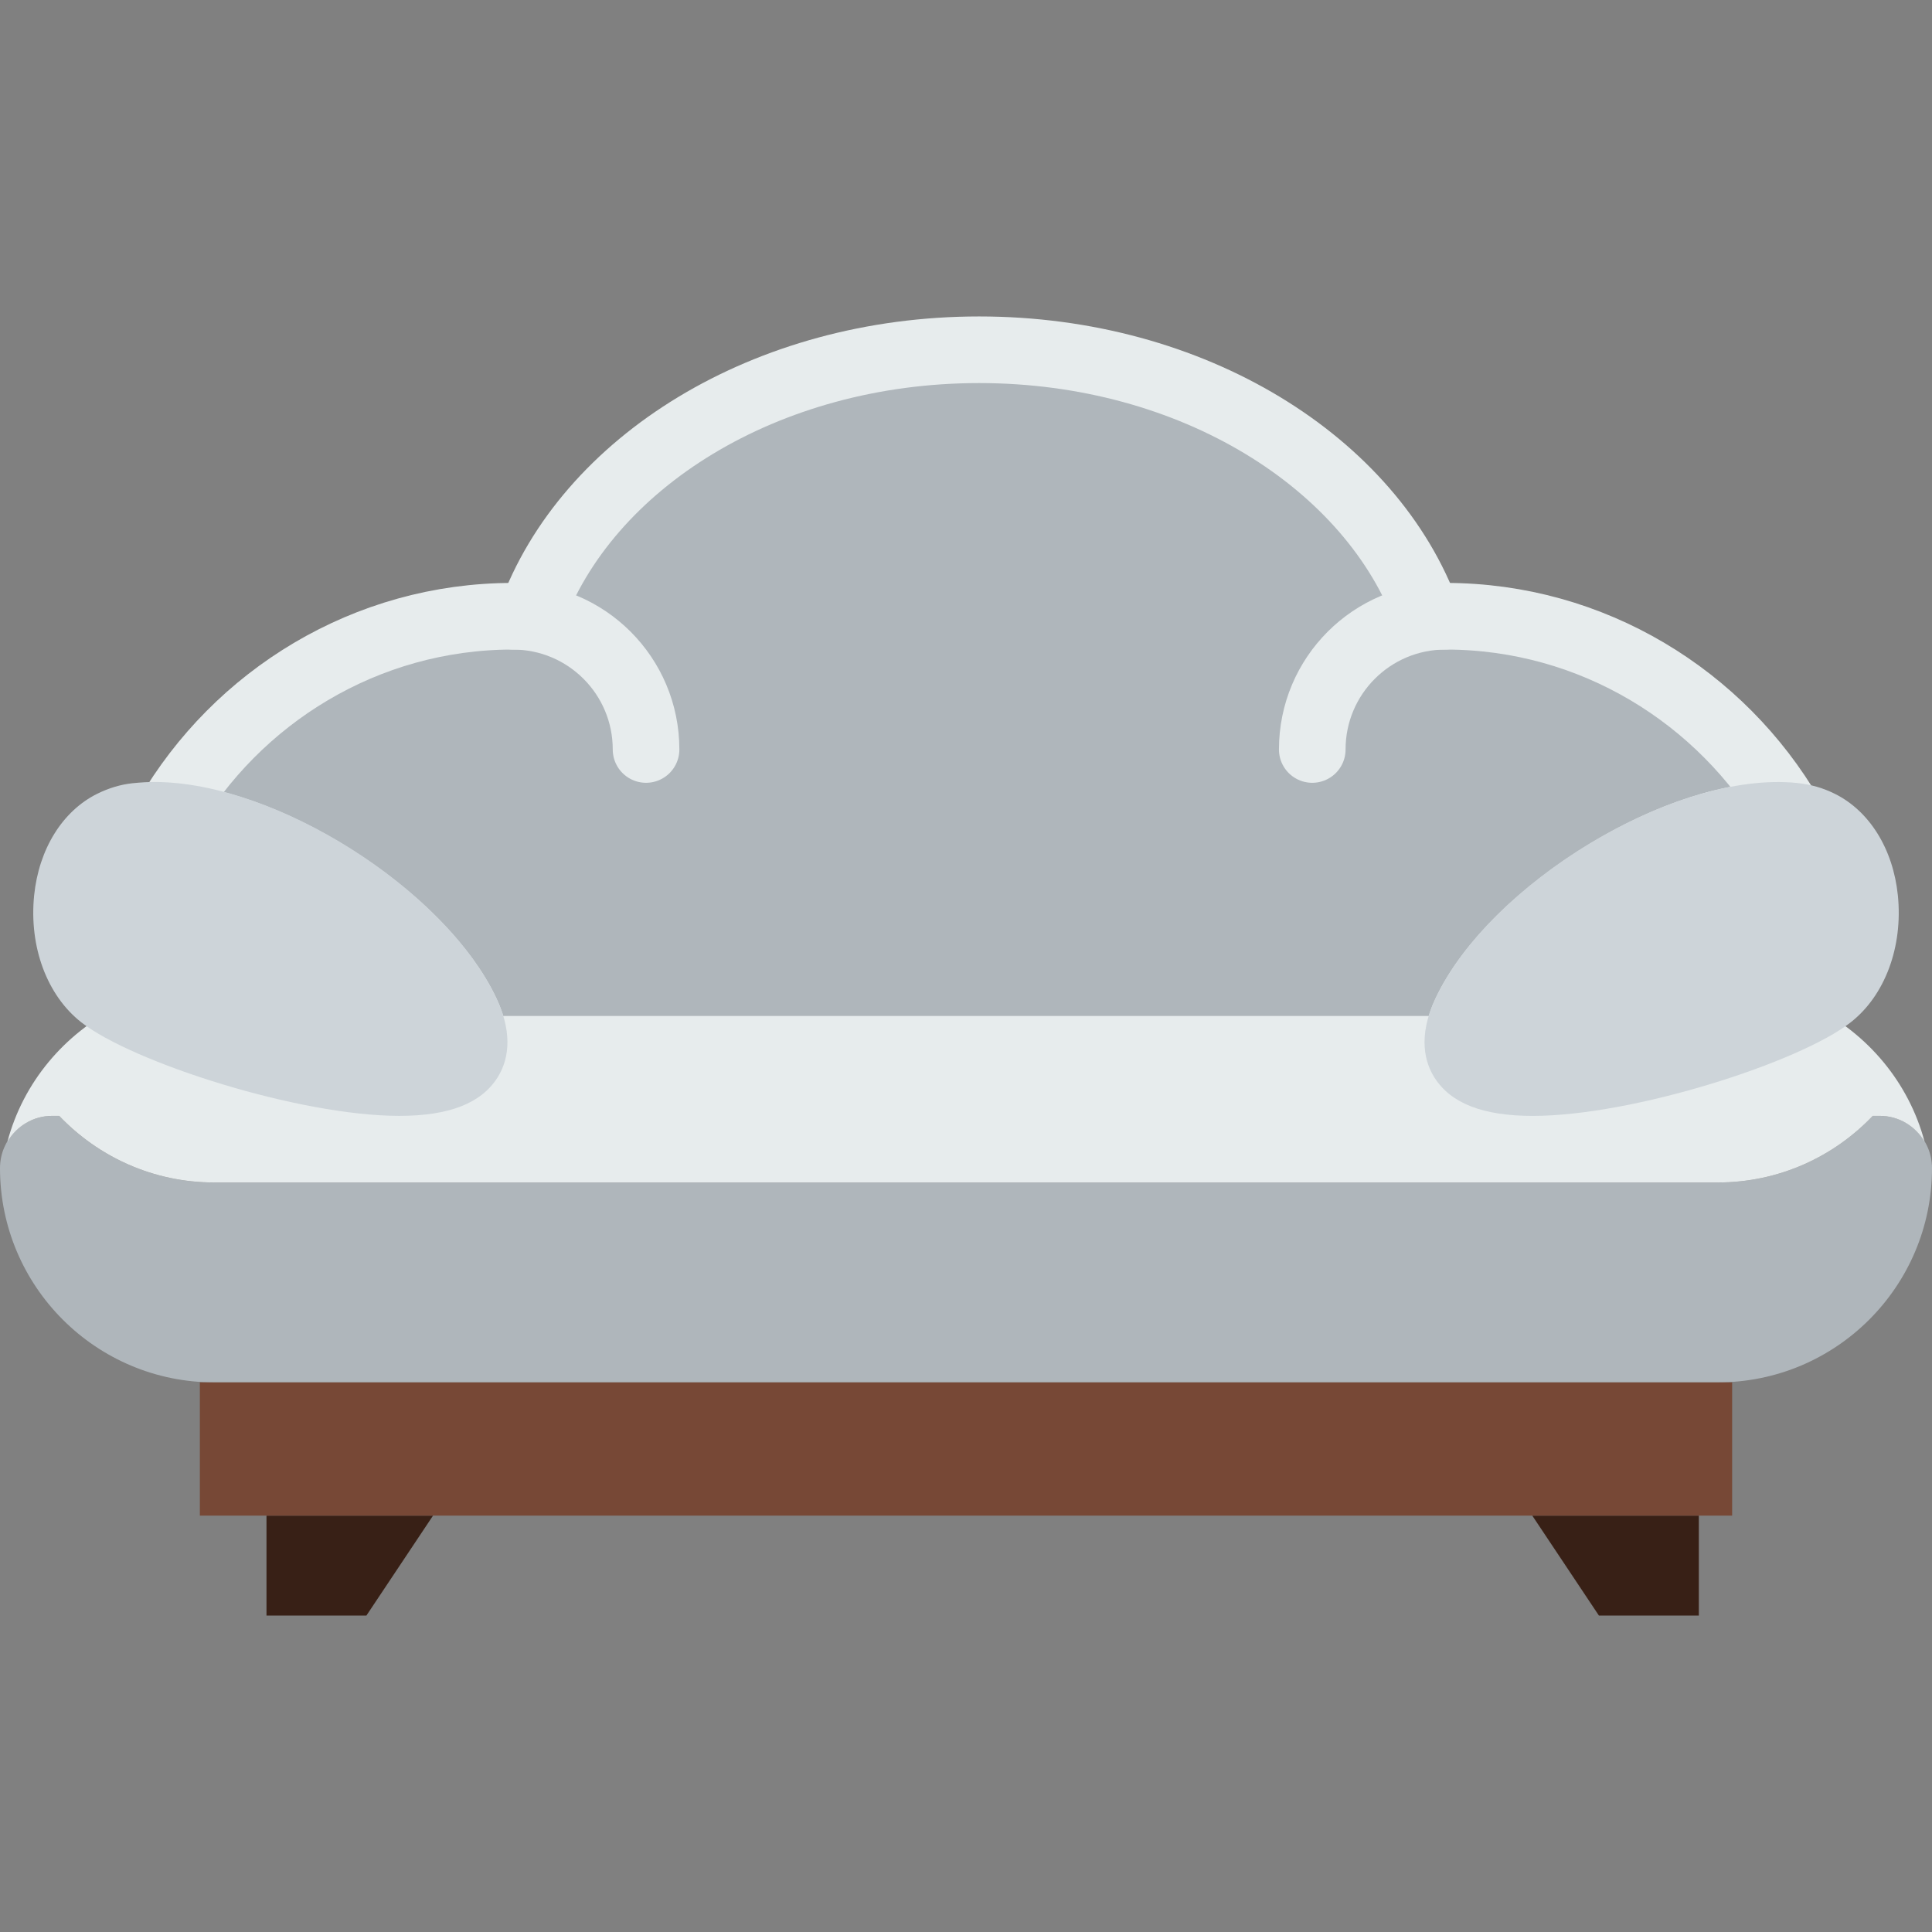
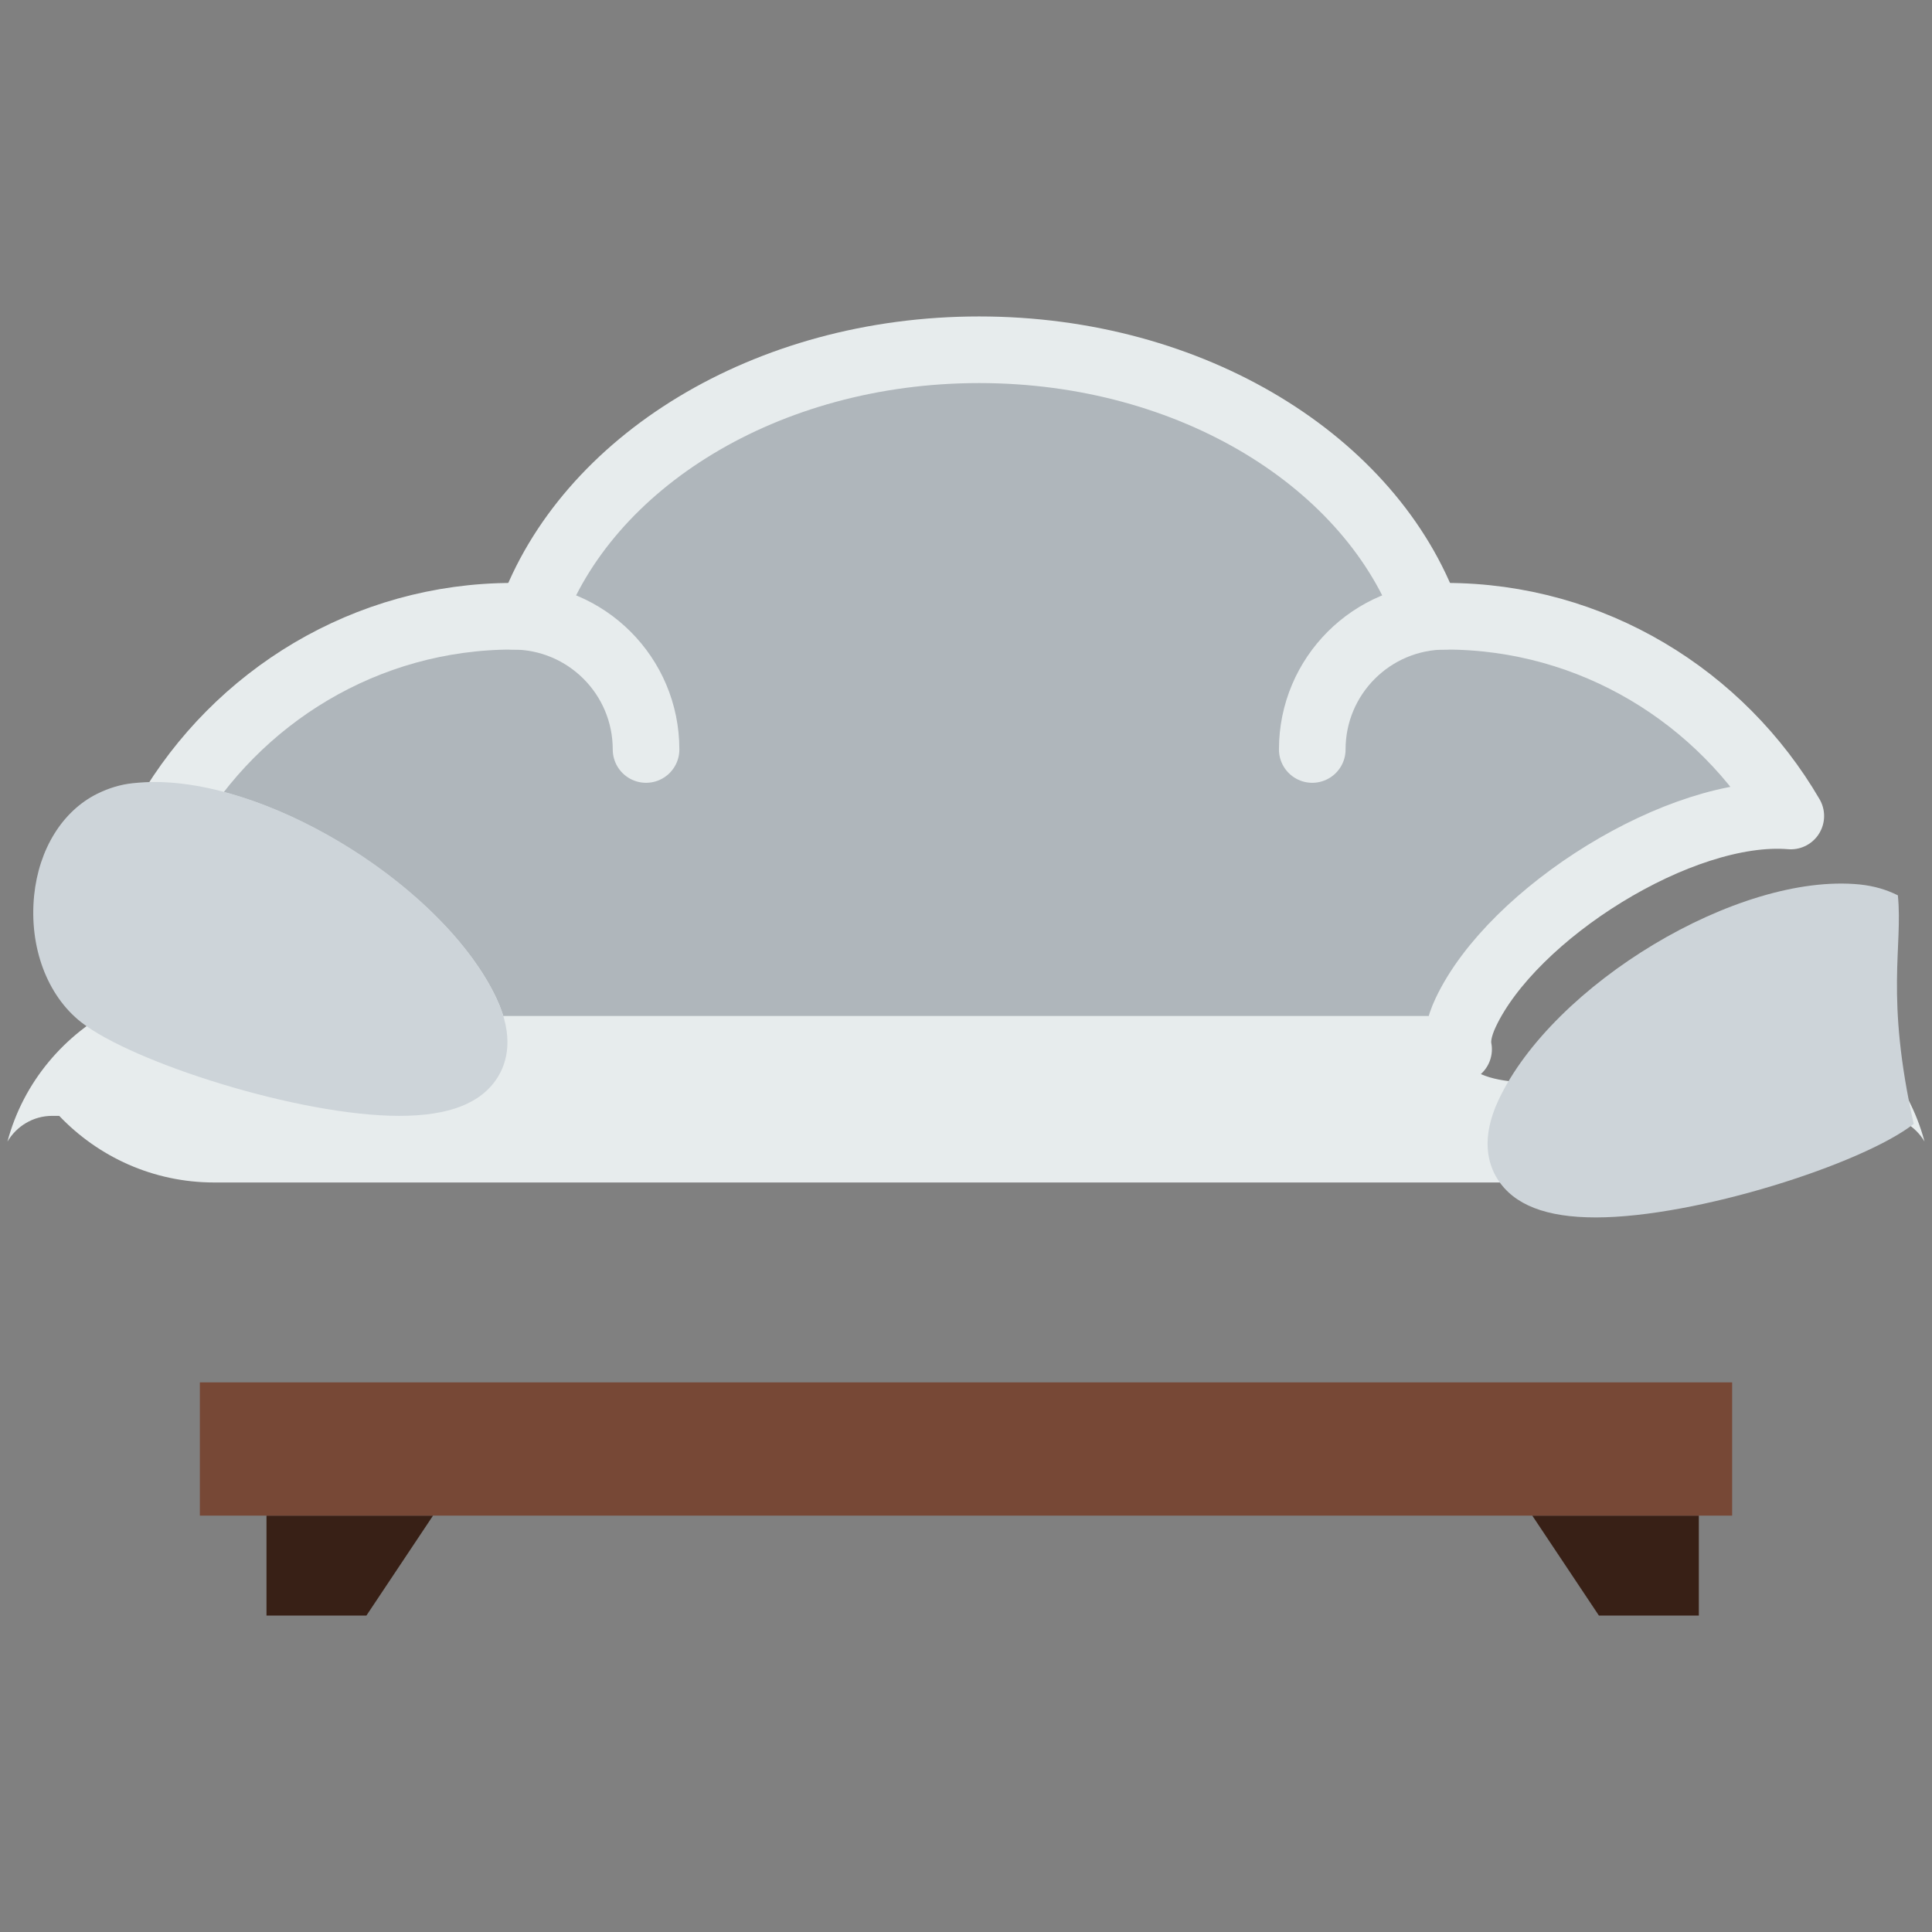
<svg xmlns="http://www.w3.org/2000/svg" version="1.1" id="Capa_1" viewBox="0 0 58 58" xml:space="preserve">
  <rect x="0" y="0" width="58" height="58" fill="#808080" stroke="none" />
  <polygon style="fill:#382016;" points="48,48.5 51,48.5 51,45.5 46,45.5 " />
  <polygon style="fill:#382016;" points="11,48.5 8,48.5 8,45.5 13,45.5 " />
-   <path style="fill:#AFB6BB;" d="M56.432,33.5h-0.211c-1.172,1.23-2.821,2-4.654,2H48H10H6.432c-1.833,0-3.482-0.77-4.654-2H1.568  C0.702,33.5,0,34.202,0,35.068C0,38.62,2.88,41.5,6.432,41.5H10h38h3.568C55.12,41.5,58,38.62,58,35.068  C58,34.202,57.298,33.5,56.432,33.5z" />
  <path style="fill:#E7ECED;" d="M54.454,30.224c-2.562,1.467-10.207,3.525-10.661,1.276H14.206  c-0.453,2.249-8.098,0.191-10.661-1.276c-1.613,0.812-2.845,2.264-3.321,4.046c0.273-0.46,0.77-0.771,1.343-0.771h0.211  c1.172,1.23,2.821,2,4.654,2H10h38h3.568c1.833,0,3.482-0.77,4.654-2h0.211c0.573,0,1.07,0.311,1.343,0.771  C57.299,32.488,56.068,31.036,54.454,30.224z" />
  <g>
    <path style="fill:#AFB6BB;stroke:#E7ECED;stroke-width:2;stroke-linecap:round;stroke-linejoin:round;stroke-miterlimit:10;" d="   M14,30.4c0.21,0.447,0.267,0.808,0.209,1.1h29.579C43.73,31.209,43.79,30.847,44,30.4c1.398-2.974,6.462-6.175,9.761-5.903   C51.677,20.922,47.81,18.5,43.395,18.5h-0.541c-1.664-4.615-7.053-8-13.459-8s-11.796,3.385-13.459,8h-0.541   c-4.415,0-8.283,2.423-10.366,5.998C8.296,24.72,12.71,27.655,14,30.4z" />
  </g>
  <path style="fill:none;stroke:#E7ECED;stroke-width:2;stroke-linecap:round;stroke-linejoin:round;stroke-miterlimit:10;" d="  M19.395,22.5c0-2.211-1.789-4-4-4" />
  <path style="fill:none;stroke:#E7ECED;stroke-width:2;stroke-linecap:round;stroke-linejoin:round;stroke-miterlimit:10;" d="  M39.395,22.5c0-2.211,1.789-4,4-4" />
  <g>
-     <path style="fill:#CDD4D9;" d="M56.975,26.878c-0.143-1.391-0.85-2.53-1.893-3.048c-0.344-0.17-0.697-0.277-1.136-0.325   c-3.67-0.37-9.226,3.011-10.852,6.47c-0.541,1.15-0.314,1.927-0.029,2.377c0.491,0.772,1.455,1.148,2.948,1.148   c3.012,0,8.012-1.608,9.545-2.808C56.589,29.886,57.132,28.424,56.975,26.878z" />
+     <path style="fill:#CDD4D9;" d="M56.975,26.878c-0.344-0.17-0.697-0.277-1.136-0.325   c-3.67-0.37-9.226,3.011-10.852,6.47c-0.541,1.15-0.314,1.927-0.029,2.377c0.491,0.772,1.455,1.148,2.948,1.148   c3.012,0,8.012-1.608,9.545-2.808C56.589,29.886,57.132,28.424,56.975,26.878z" />
    <path style="fill:#CDD4D9;" d="M4.64,23.476c-0.199,0-0.396,0.01-0.671,0.038c-0.354,0.039-0.707,0.146-1.051,0.316   c-1.043,0.518-1.75,1.657-1.893,3.048c-0.157,1.546,0.386,3.007,1.416,3.813c1.533,1.2,6.533,2.808,9.545,2.808   c1.493,0,2.457-0.375,2.948-1.148c0.285-0.449,0.512-1.227-0.029-2.377C13.363,26.695,8.279,23.476,4.64,23.476z" />
  </g>
  <rect x="6" y="41.5" style="fill:#774836;" width="46" height="4" />
</svg>